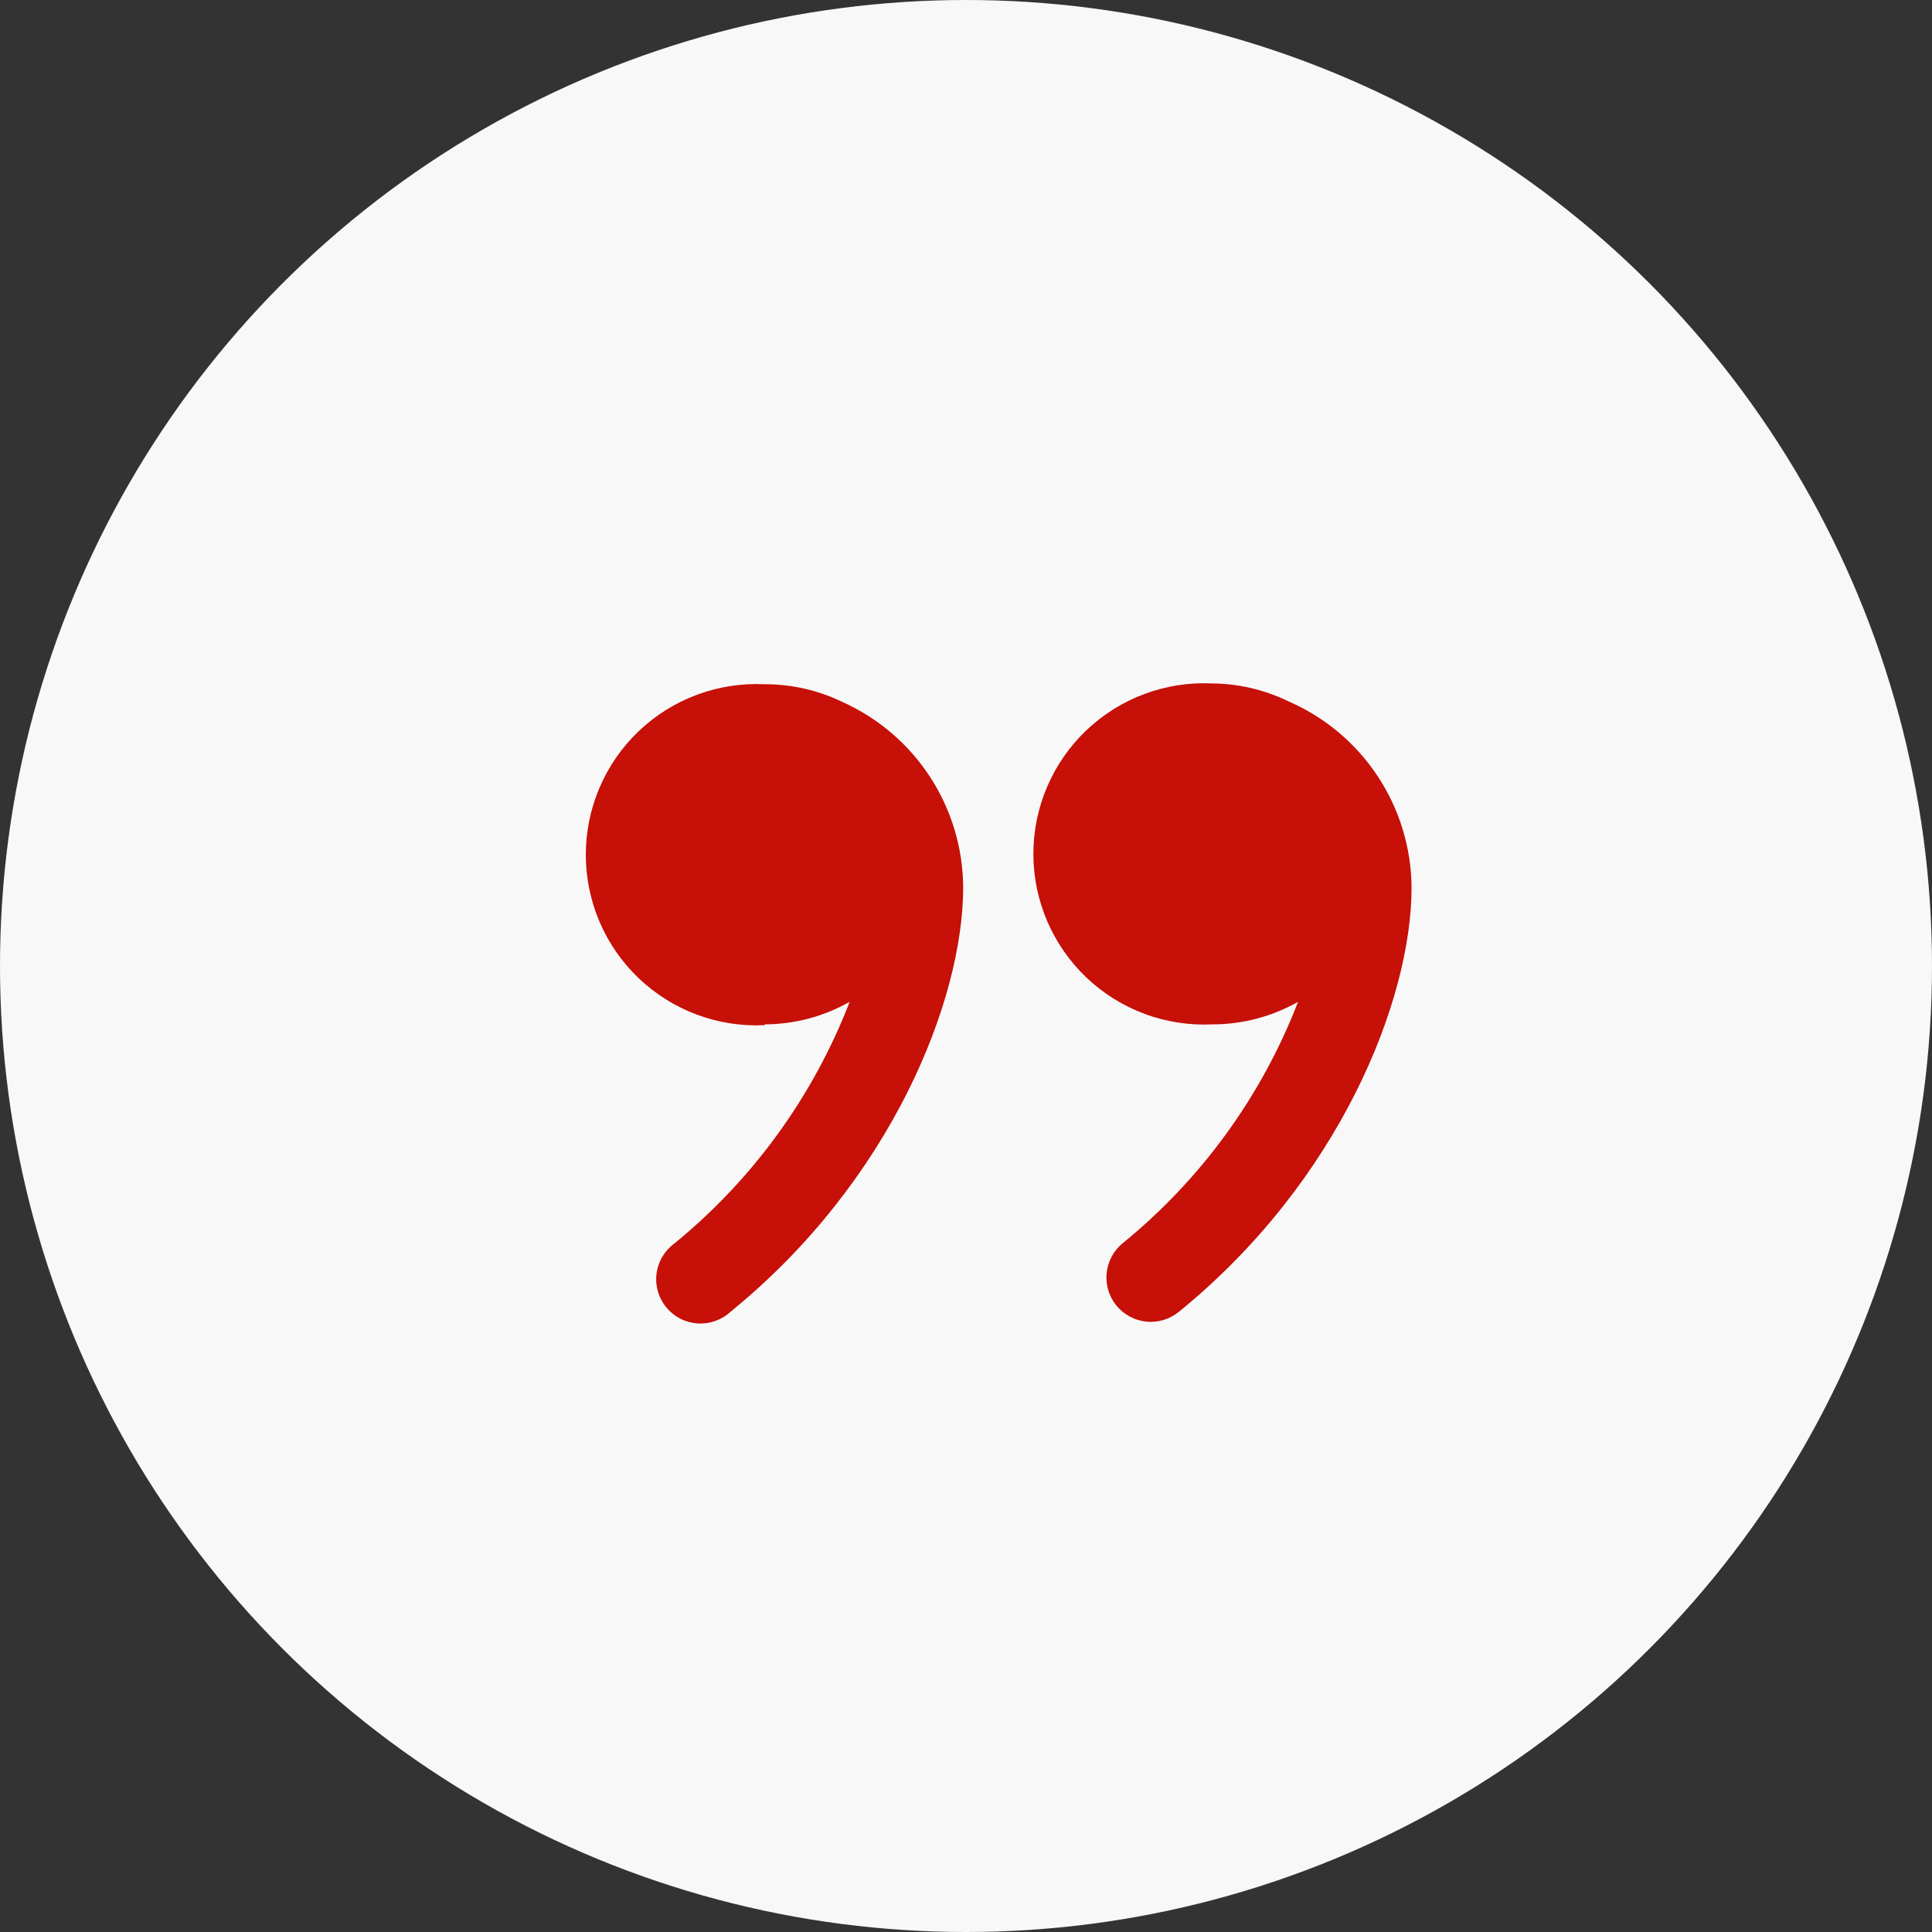
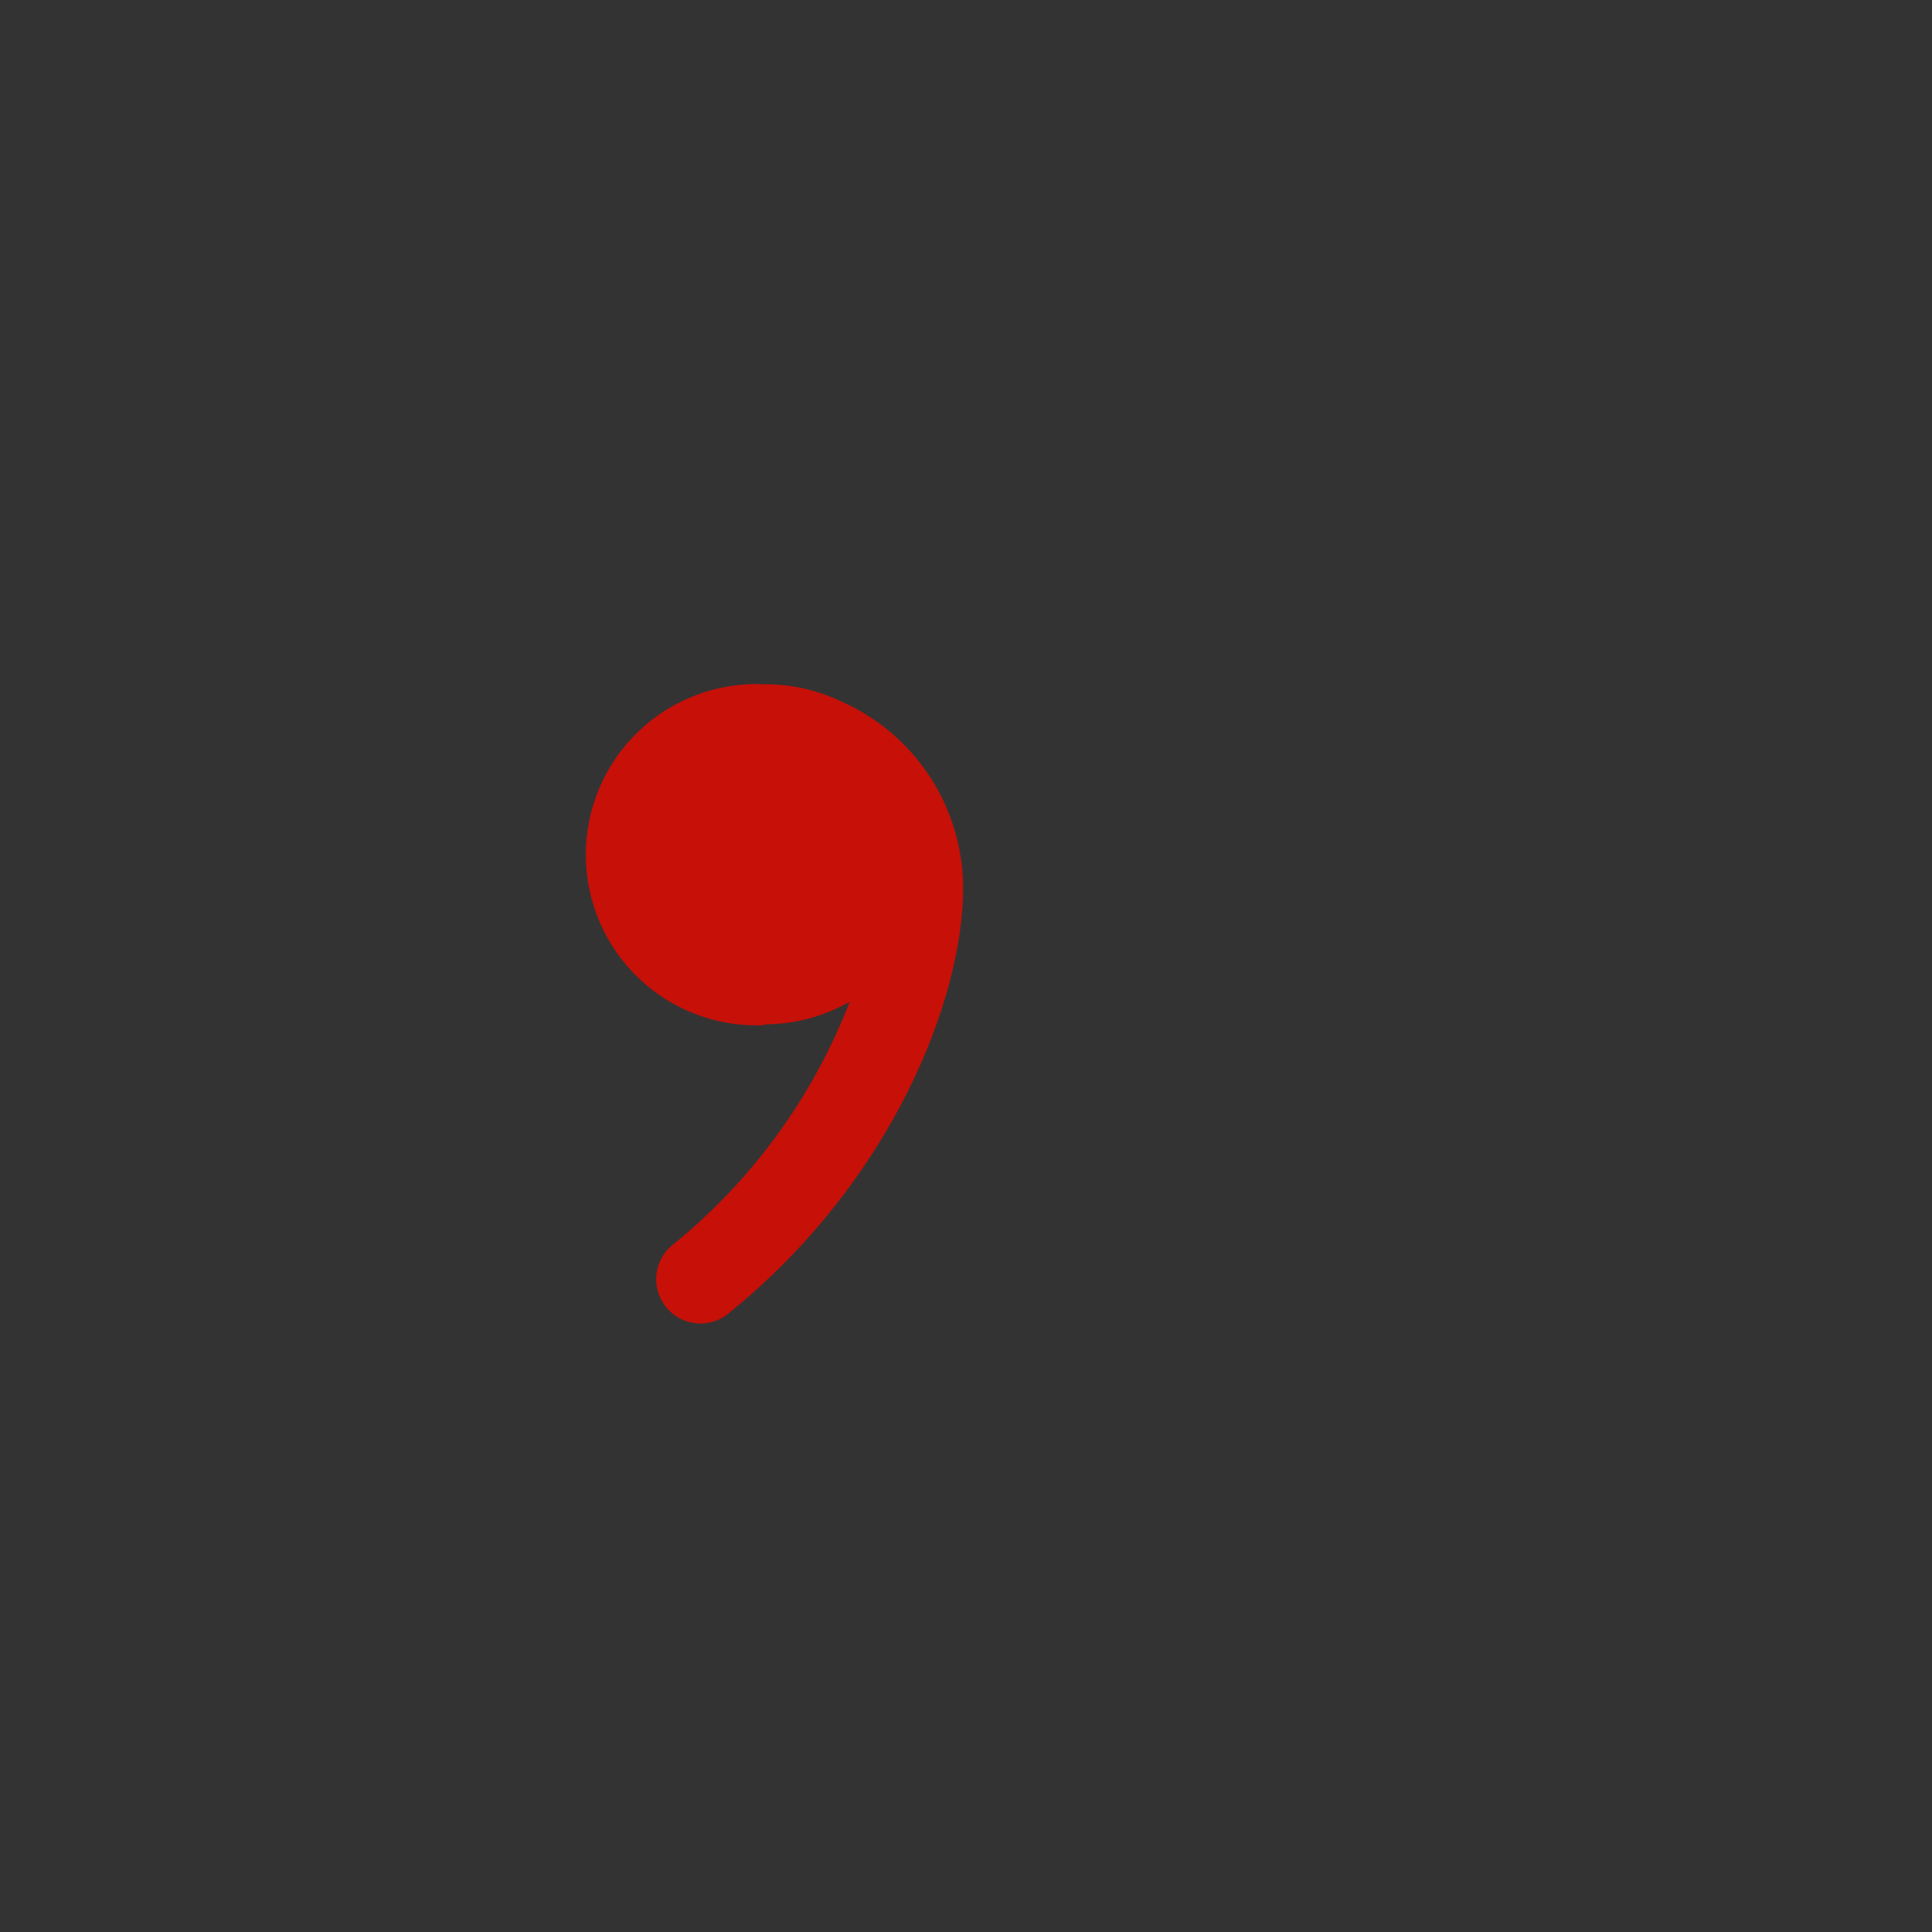
<svg xmlns="http://www.w3.org/2000/svg" width="56" height="56" viewBox="0 0 56 56" fill="none">
  <rect x="0" y="0" width="56" height="56" fill="#333333" stroke="none" />
-   <circle cx="28" cy="28" r="28" fill="#F8F8F8" />
-   <path d="M35.163 29.692C36.026 29.689 36.874 29.464 37.625 29.038C36.568 31.774 34.814 34.188 32.538 36.038C32.408 36.145 32.3 36.277 32.221 36.426C32.142 36.575 32.093 36.738 32.076 36.906C32.06 37.074 32.077 37.243 32.126 37.405C32.175 37.566 32.256 37.716 32.363 37.846C32.471 37.977 32.602 38.084 32.751 38.164C32.9 38.243 33.063 38.292 33.231 38.309C33.399 38.325 33.569 38.308 33.73 38.258C33.891 38.209 34.041 38.129 34.172 38.022C38.838 34.23 40.915 28.98 40.915 25.725C40.907 24.574 40.564 23.45 39.928 22.491C39.292 21.532 38.39 20.779 37.333 20.323C36.649 19.992 35.9 19.816 35.14 19.81C34.471 19.777 33.802 19.881 33.174 20.115C32.547 20.348 31.973 20.707 31.488 21.169C31.003 21.631 30.617 22.187 30.353 22.802C30.089 23.418 29.953 24.081 29.953 24.751C29.953 25.421 30.089 26.083 30.353 26.699C30.617 27.315 31.003 27.87 31.488 28.332C31.973 28.794 32.547 29.153 33.174 29.387C33.802 29.62 34.471 29.724 35.14 29.692L35.163 29.692Z" fill="#C61008" />
  <path d="M22.166 29.692C23.03 29.689 23.878 29.464 24.628 29.038C23.572 31.772 21.823 34.184 19.553 36.038C19.411 36.141 19.292 36.271 19.202 36.422C19.112 36.572 19.054 36.739 19.031 36.913C19.008 37.086 19.021 37.263 19.069 37.431C19.117 37.599 19.199 37.756 19.31 37.892C19.421 38.027 19.558 38.139 19.714 38.219C19.869 38.3 20.04 38.347 20.214 38.36C20.389 38.372 20.564 38.348 20.73 38.29C20.895 38.232 21.046 38.141 21.175 38.022C25.841 34.23 27.918 28.98 27.918 25.725C27.913 24.587 27.58 23.475 26.959 22.521C26.338 21.567 25.456 20.813 24.418 20.347C23.716 20.007 22.946 19.831 22.166 19.833C21.497 19.801 20.829 19.905 20.201 20.138C19.573 20.372 19 20.73 18.515 21.192C18.029 21.654 17.643 22.21 17.38 22.826C17.116 23.442 16.98 24.104 16.98 24.774C16.98 25.444 17.116 26.107 17.38 26.723C17.643 27.338 18.029 27.894 18.515 28.356C19 28.818 19.573 29.177 20.201 29.41C20.829 29.644 21.497 29.748 22.166 29.715L22.166 29.692Z" fill="#C61008" />
</svg>